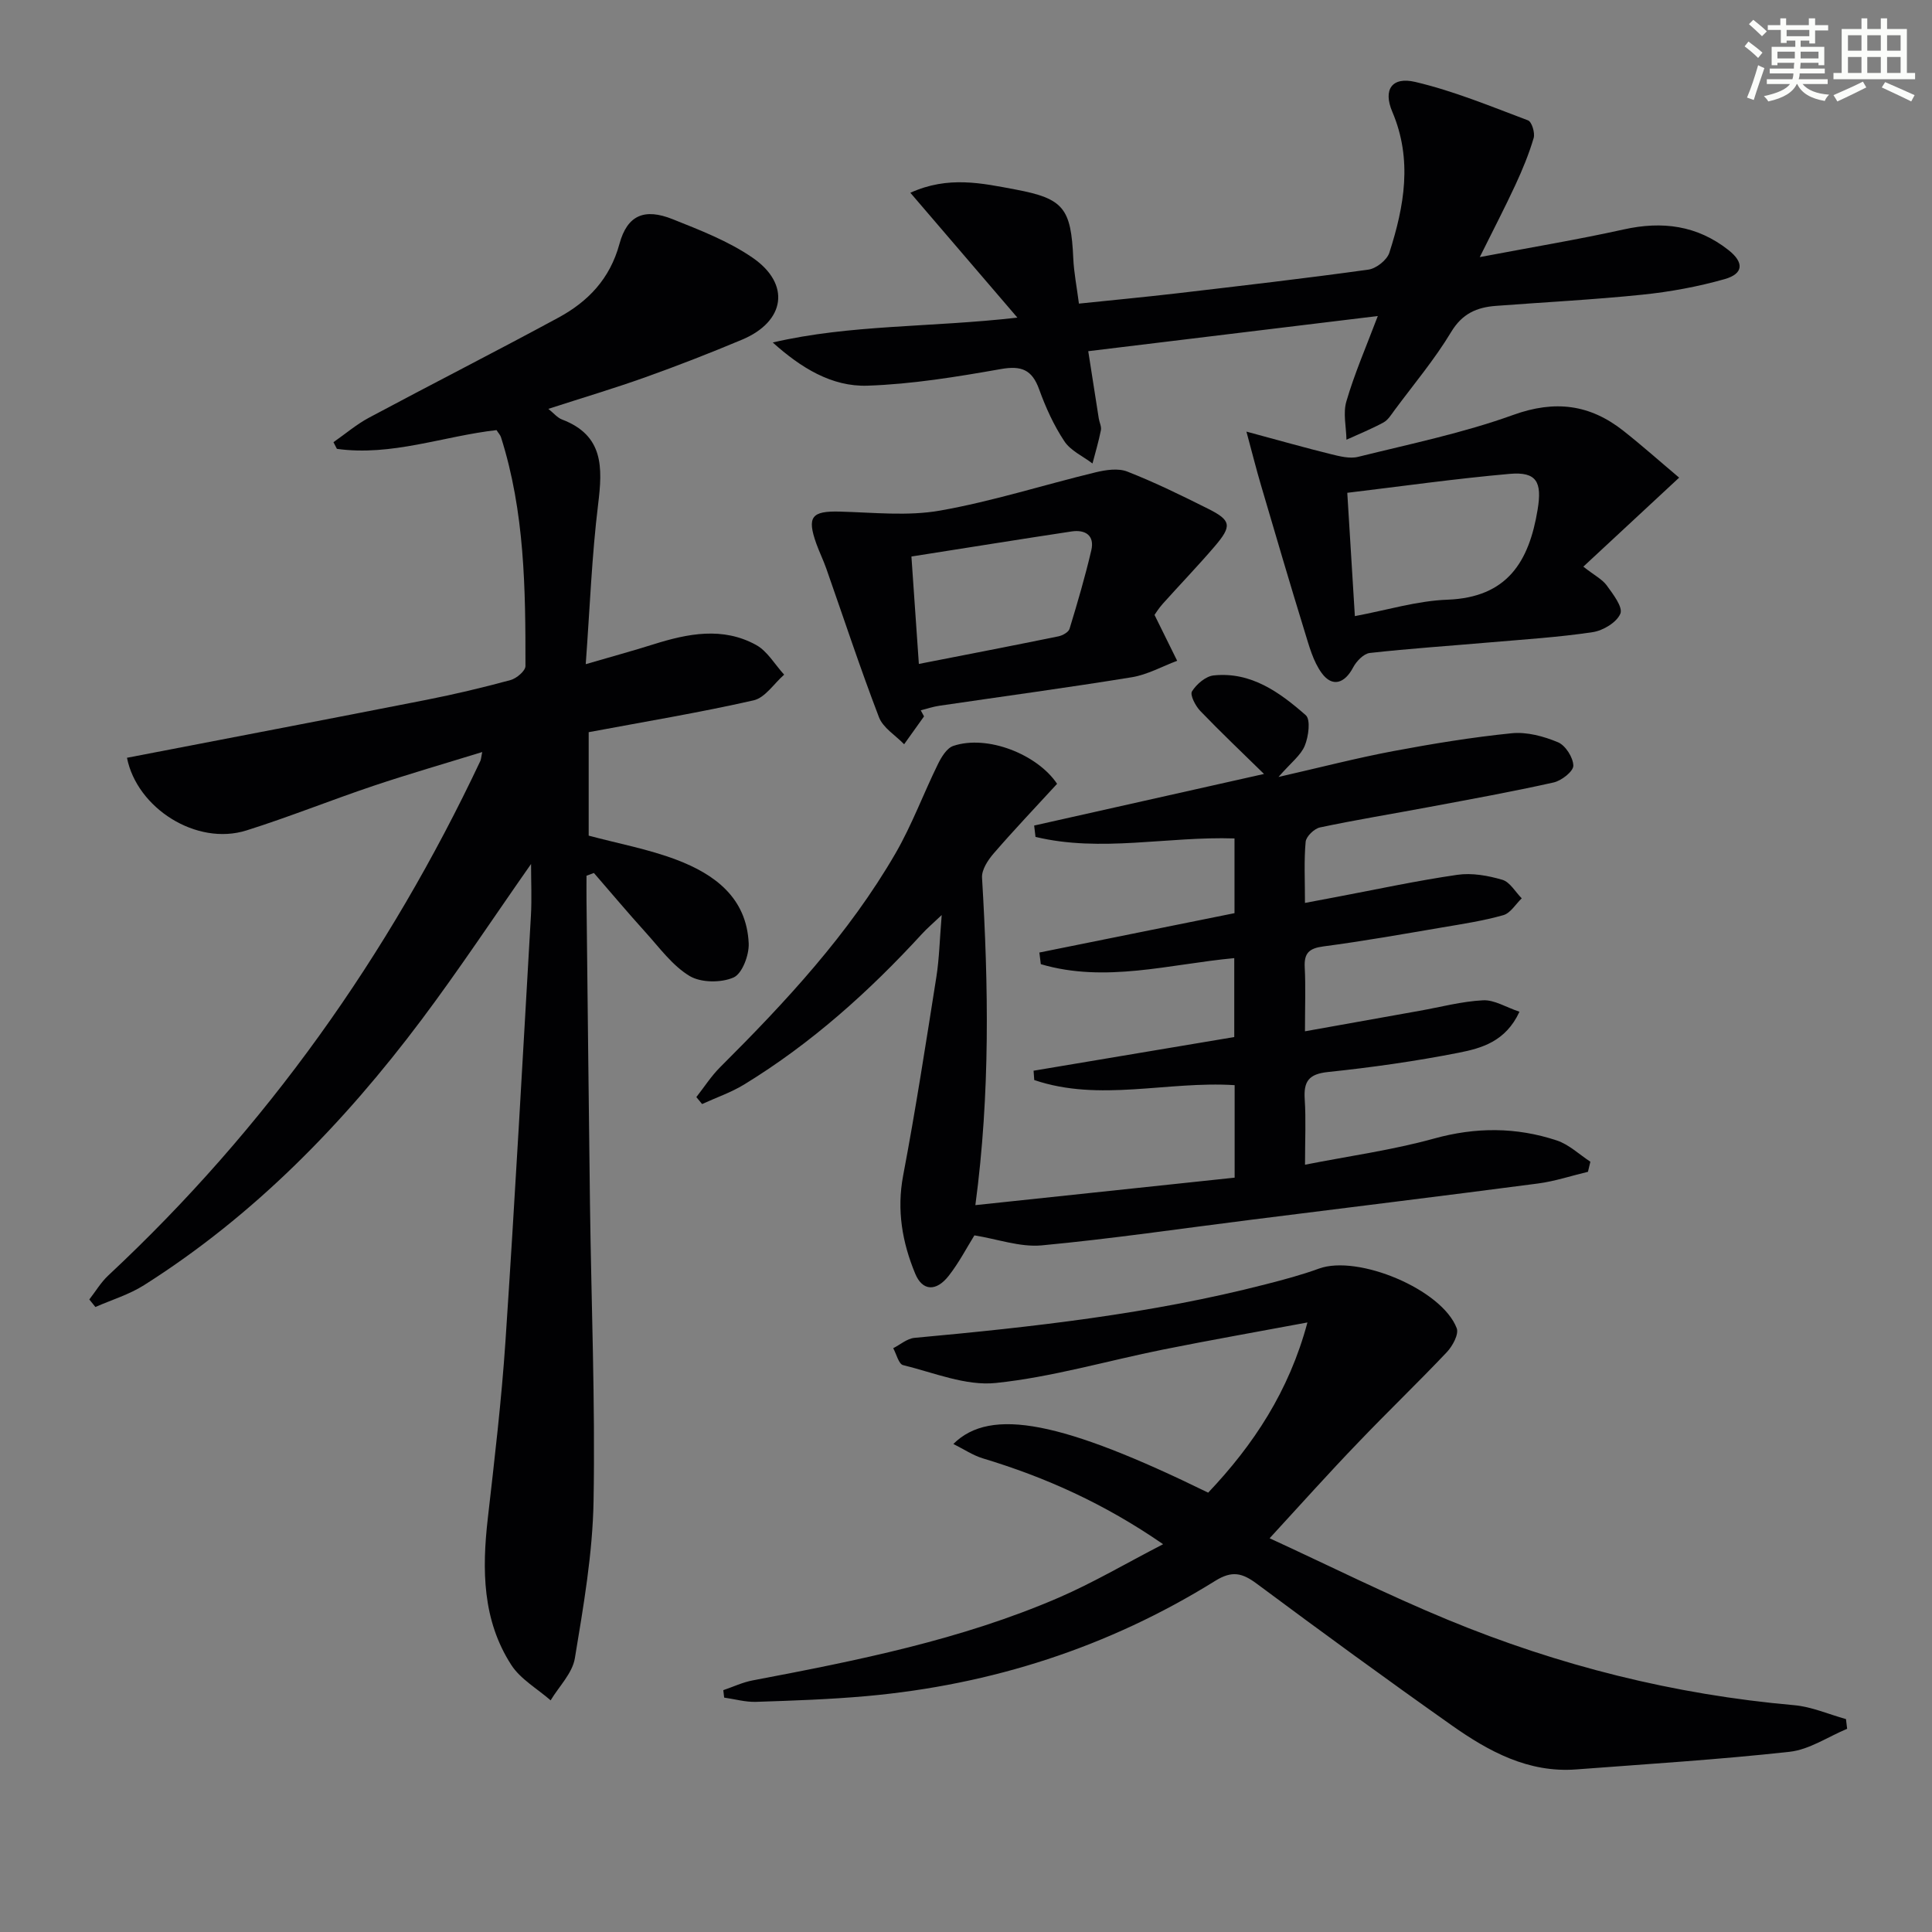
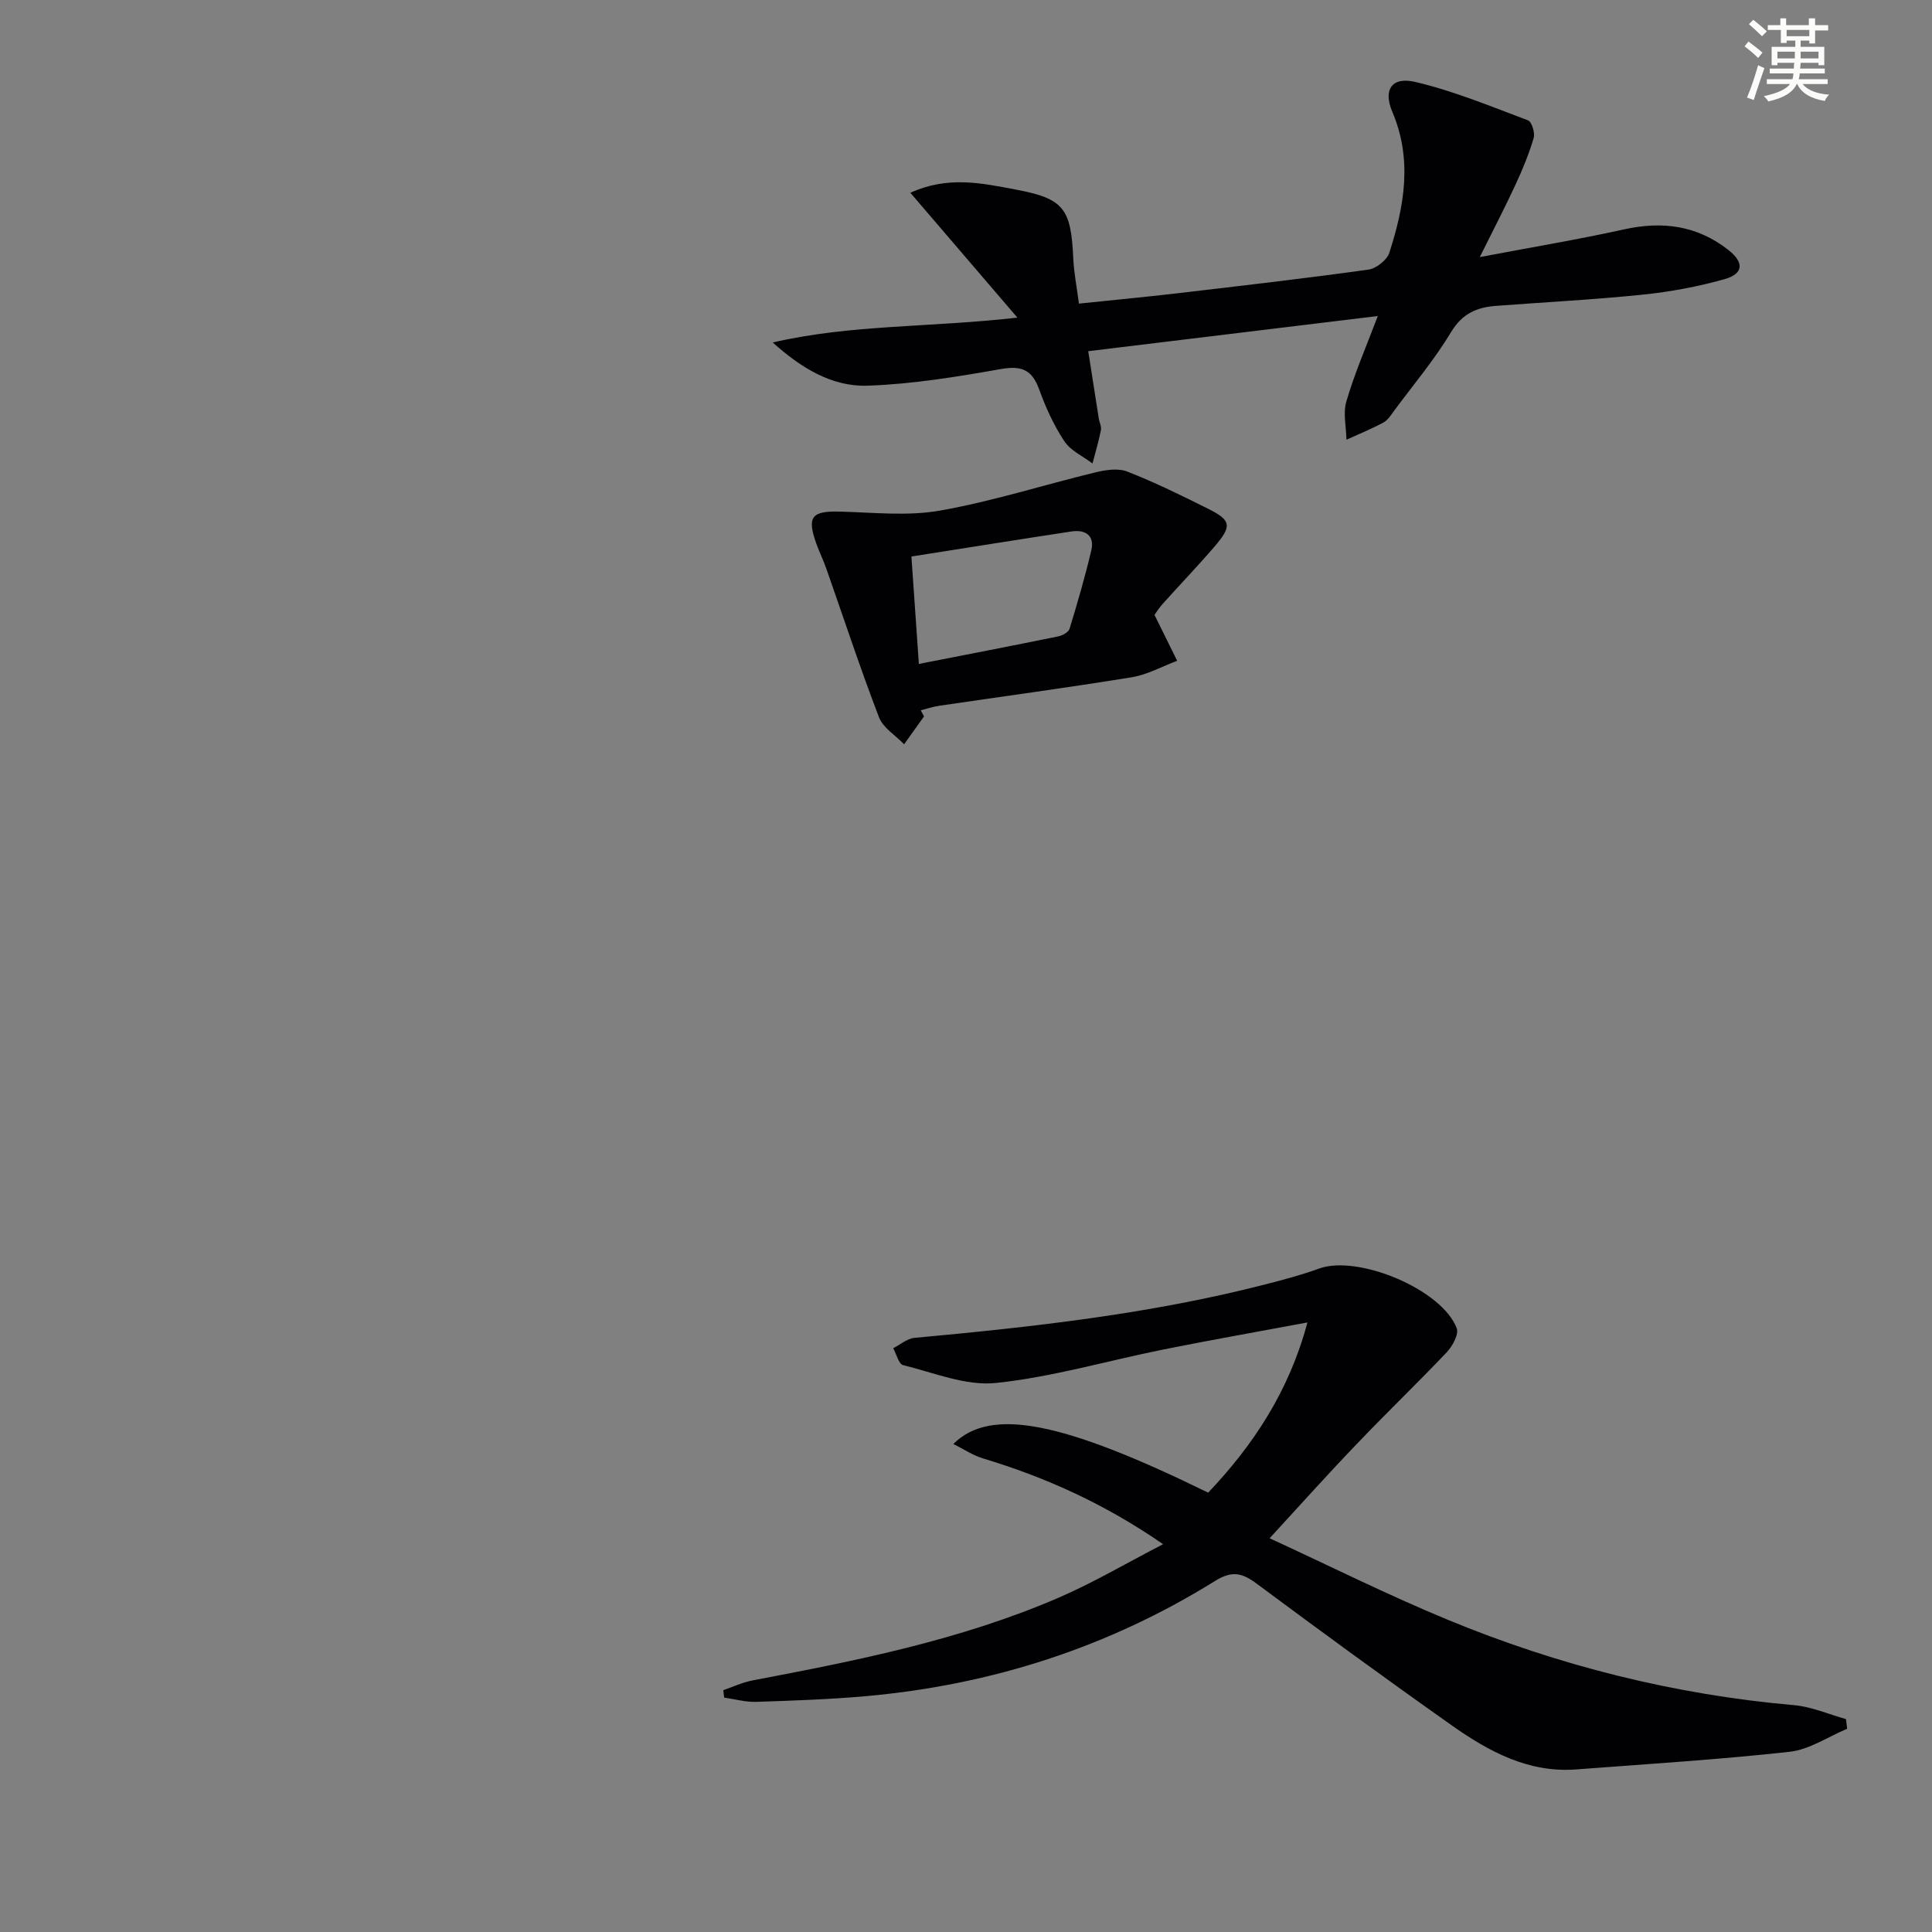
<svg xmlns="http://www.w3.org/2000/svg" enable-background="new 0 0 400 400" viewBox="0 0 400 400">
  <rect x="0" y="0" width="400" height="400" fill="#808080" stroke="none" />
  <g fill="#010103">
-     <path d="m26.29 156.89c20.66-3.99 41.33-7.93 61.97-11.99 5.86-1.15 11.68-2.54 17.44-4.1 1.24-.34 3.08-1.89 3.09-2.89.02-15.97-.15-31.95-5.07-47.4-.14-.45-.52-.83-.92-1.46-10.98 1.24-21.74 5.46-33.05 3.88-.24-.46-.47-.92-.71-1.38 2.44-1.7 4.74-3.67 7.35-5.07 13.03-6.97 26.21-13.67 39.21-20.71 6.15-3.33 10.68-8.03 12.65-15.27 1.63-6 5.21-7.44 11.01-5.12 5.68 2.27 11.54 4.53 16.53 7.96 7.98 5.47 6.8 13.22-2.15 16.98-6.58 2.76-13.24 5.36-19.96 7.76-6.51 2.33-13.15 4.3-20.15 6.57 1.1.88 1.86 1.84 2.85 2.21 8.62 3.29 8.39 9.91 7.46 17.52-1.31 10.65-1.71 21.42-2.57 33.13 5.28-1.54 9.68-2.74 14.03-4.11 7.12-2.24 14.33-3.67 21.24.13 2.35 1.29 3.89 4.06 5.81 6.15-2.1 1.84-3.94 4.78-6.33 5.32-11.15 2.53-22.44 4.4-34.14 6.59v21.42c6.09 1.63 12.32 2.78 18.14 4.98 7.93 3 14.57 7.87 14.99 17.34.1 2.41-1.35 6.27-3.14 7.05-2.58 1.13-6.76 1.1-9.11-.32-3.56-2.15-6.22-5.85-9.11-9.04-3.64-4.02-7.13-8.18-10.69-12.28-.51.19-1.02.38-1.53.57 0 1.72-.02 3.43 0 5.15.24 20.97.45 41.95.72 62.92.27 20.47 1.1 40.95.74 61.41-.19 10.87-2.09 21.76-3.87 32.53-.51 3.1-3.28 5.83-5.02 8.72-2.76-2.42-6.24-4.38-8.15-7.34-5.98-9.27-6.07-19.7-4.86-30.3 1.39-12.22 2.84-24.44 3.66-36.7 1.96-29.36 3.58-58.73 5.27-88.11.2-3.46.03-6.94.03-10.71-7.69 10.97-14.88 21.86-22.7 32.28-16.1 21.45-34.62 40.48-57.43 54.92-3.08 1.95-6.7 3.04-10.07 4.52-.42-.52-.84-1.04-1.26-1.56 1.31-1.68 2.41-3.56 3.95-4.99 32.64-30.47 57.98-66.19 77.01-106.5.14-.29.14-.64.39-1.85-7.77 2.4-15.19 4.54-22.5 6.99-8.81 2.96-17.45 6.45-26.31 9.24-10.36 3.27-22.69-4.63-24.74-15.04z" />
-     <path d="m201.74 255.77c-1.58 2.54-3.19 5.65-5.31 8.36-2.59 3.32-5.45 3.19-6.94-.42-2.69-6.48-3.86-13.16-2.5-20.34 2.59-13.66 4.71-27.41 6.88-41.14.59-3.75.67-7.58 1.1-12.78-1.91 1.82-3.06 2.78-4.06 3.88-10.96 11.95-22.95 22.71-36.83 31.2-2.72 1.66-5.8 2.71-8.72 4.05-.4-.48-.79-.96-1.19-1.44 1.64-2.08 3.08-4.35 4.94-6.2 13.59-13.55 26.64-27.58 36.31-44.29 3.39-5.87 5.76-12.32 8.76-18.43.72-1.47 1.84-3.34 3.2-3.79 7.05-2.37 17.41 1.76 21.48 7.85-4.43 4.83-8.89 9.51-13.11 14.39-1.2 1.38-2.53 3.4-2.43 5.05 1.33 22.29 1.72 44.55-1.38 67.79 18.02-1.91 35.72-3.79 53.68-5.69 0-6.66 0-12.89 0-19.15-13.98-.89-27.96 3.54-41.49-1.06-.05-.64-.09-1.29-.14-1.93 13.74-2.31 27.48-4.61 41.55-6.97 0-5.44 0-10.68 0-16.34-13.32 1.23-26.7 5.2-40.05 1.25-.1-.8-.2-1.61-.3-2.41 13.33-2.69 26.67-5.38 40.4-8.15 0-4.85 0-10.08 0-15.47-13.84-.46-27.65 2.94-41.2-.32-.09-.78-.19-1.56-.28-2.35 15.64-3.51 31.28-7.02 47.59-10.68-4.57-4.48-8.99-8.67-13.21-13.06-.99-1.04-2.16-3.3-1.7-4.04.93-1.49 2.84-3.13 4.48-3.3 7.75-.81 13.68 3.5 19.07 8.23 1.05.92.58 4.43-.2 6.32-.82 2-2.85 3.5-5.44 6.47 8.76-2 16.18-3.92 23.7-5.34 8.15-1.53 16.36-2.88 24.6-3.71 3.13-.31 6.61.63 9.57 1.87 1.55.65 3.15 3.16 3.17 4.85.01 1.18-2.45 3.11-4.08 3.47-8.57 1.92-17.23 3.48-25.87 5.1-7.5 1.41-15.04 2.63-22.5 4.21-1.19.25-2.87 1.87-2.97 2.98-.36 3.94-.14 7.93-.14 12.65 2.58-.49 4.6-.87 6.62-1.25 8.3-1.57 16.57-3.36 24.93-4.57 3.01-.44 6.34.16 9.31 1.03 1.58.46 2.69 2.51 4.02 3.84-1.26 1.2-2.33 3.06-3.8 3.48-4.12 1.17-8.4 1.82-12.64 2.54-8.19 1.39-16.37 2.85-24.6 3.93-2.95.39-4.05 1.35-3.89 4.34.21 3.96.05 7.95.05 13.24 8.28-1.48 15.99-2.86 23.71-4.24 4.39-.78 8.75-1.96 13.17-2.18 2.33-.12 4.74 1.44 7.53 2.37-2.86 6.19-7.88 7.56-12.6 8.49-8.94 1.76-18 3.04-27.06 3.99-4.01.42-5.05 1.98-4.8 5.67.27 4.12.06 8.27.06 13.52 9.3-1.83 18.14-3.04 26.66-5.4 8.68-2.41 17.08-2.4 25.47.38 2.53.84 4.65 2.9 6.95 4.4-.17.7-.33 1.39-.5 2.09-3.45.82-6.85 1.96-10.34 2.42-19.77 2.59-39.56 5.01-59.34 7.5-14.5 1.82-28.97 3.96-43.51 5.32-4.45.38-9.08-1.32-13.84-2.08z" />
    <path d="m262.86 318.48c12.45 5.73 24.47 11.75 36.87 16.87 22.98 9.5 46.89 15.5 71.73 17.69 3.63.32 7.16 1.89 10.73 2.88.08.67.16 1.34.24 2.01-3.97 1.65-7.82 4.31-11.92 4.76-14.68 1.62-29.44 2.53-44.17 3.65-9.91.75-18.11-3.72-25.78-9.13-13.59-9.59-27.02-19.4-40.36-29.32-3-2.23-5.11-2.77-8.62-.58-22.1 13.75-46.28 21.52-72.17 23.85-7.61.68-15.26.94-22.89 1.19-2.18.07-4.39-.57-6.59-.88-.06-.51-.12-1.03-.18-1.54 2.04-.69 4.02-1.64 6.12-2.03 21.55-4.09 43.06-8.37 63.32-17.12 7.1-3.07 13.82-7.04 21.62-11.07-12.23-8.44-24.39-13.87-37.32-17.77-2.05-.62-3.9-1.88-6.11-2.98 7.73-7.7 22.66-4.66 52.76 10.08 9.36-9.88 16.74-20.99 20.55-35.24-10.42 1.95-20.18 3.66-29.88 5.61-11.55 2.32-22.97 5.7-34.62 6.92-6.23.65-12.86-2.14-19.22-3.7-.91-.22-1.37-2.29-2.04-3.5 1.46-.74 2.88-2 4.4-2.14 24.48-2.25 48.88-4.95 72.76-11.1 3.69-.95 7.4-1.93 10.98-3.24 8.06-2.94 25.48 4.29 28.53 12.35.47 1.24-.87 3.7-2.05 4.95-6.02 6.36-12.35 12.42-18.4 18.76-5.99 6.21-11.73 12.64-18.29 19.77z" />
    <path d="m285.26 65.43c-20.49 2.49-40.05 4.86-59.95 7.28.76 4.87 1.46 9.4 2.18 13.93.13.82.59 1.68.44 2.43-.46 2.32-1.14 4.6-1.74 6.89-1.99-1.51-4.53-2.64-5.83-4.61-2.19-3.3-3.87-7.01-5.22-10.75-1.47-4.07-3.67-4.94-7.92-4.19-9.14 1.61-18.38 3.13-27.62 3.44-7.42.25-13.81-3.73-19.61-8.94 16.09-3.75 32.6-3.09 50.65-5.15-7.87-9.19-14.79-17.26-22.16-25.85 7.84-3.56 14.85-1.97 21.74-.68 10.05 1.88 11.52 3.92 11.99 14.25.13 2.95.72 5.88 1.17 9.38 7-.73 13.7-1.36 20.39-2.14 13.19-1.55 26.39-3.07 39.55-4.9 1.62-.23 3.84-1.98 4.33-3.5 3.09-9.61 4.83-19.27.61-29.18-1.95-4.58-.08-7.31 4.74-6.18 7.97 1.87 15.65 5.06 23.36 7.96.78.29 1.48 2.59 1.17 3.65-.98 3.32-2.32 6.56-3.78 9.71-2.15 4.64-4.51 9.17-7.38 14.95 10.73-2.04 20.33-3.63 29.82-5.73 7.97-1.77 15.18-.84 21.67 4.27 3.25 2.56 3.15 4.9-.79 6.02-5.54 1.57-11.3 2.63-17.04 3.22-10.08 1.04-20.22 1.55-30.34 2.32-3.93.3-6.95 1.59-9.24 5.4-3.42 5.68-7.74 10.82-11.7 16.16-.69.93-1.36 2.06-2.32 2.58-2.47 1.34-5.09 2.4-7.66 3.57-.05-2.66-.74-5.52-.01-7.96 1.66-5.69 4.04-11.17 6.5-17.65z" />
-     <path d="m327.81 117.32c2.35 1.84 3.93 2.62 4.85 3.89 1.3 1.8 3.38 4.48 2.82 5.84-.74 1.8-3.58 3.51-5.73 3.83-7.05 1.06-14.2 1.5-21.31 2.12-8.28.72-16.57 1.27-24.83 2.19-1.28.14-2.78 1.71-3.46 3-1.75 3.32-4.31 4.16-6.5 1.17-1.77-2.42-2.61-5.61-3.52-8.56-3.11-10.1-6.09-20.25-9.07-30.39-.94-3.18-1.74-6.39-3-11.05 6.91 1.86 12.1 3.34 17.34 4.63 1.88.46 4.02 1.04 5.8.59 10.77-2.67 21.72-4.93 32.11-8.68 8.65-3.12 15.87-2.17 22.79 3.29 3.88 3.06 7.58 6.36 11.55 9.7-6.82 6.35-13.16 12.23-19.84 18.43zm-47.3 10.24c6.65-1.24 12.87-3.17 19.16-3.4 12.41-.46 16.91-7.87 18.68-18.66.94-5.69-.18-7.88-5.78-7.39-11.13.98-22.21 2.55-33.63 3.92.53 8.59 1.02 16.47 1.57 25.53z" />
    <path d="m191.31 148.32c-1.37 1.92-2.74 3.85-4.12 5.77-1.78-1.85-4.37-3.39-5.21-5.6-3.9-10.17-7.31-20.54-10.92-30.82-.61-1.72-1.42-3.37-2.04-5.09-2-5.59-.98-6.81 4.83-6.66 6.94.18 14.06.98 20.79-.21 10.86-1.92 21.45-5.32 32.19-7.92 2.11-.51 4.69-.9 6.58-.15 5.71 2.24 11.24 4.95 16.73 7.7 4.79 2.4 4.97 3.55 1.33 7.8-3.46 4.04-7.16 7.88-10.71 11.84-.87.97-1.56 2.09-1.73 2.33 1.77 3.59 3.23 6.54 4.69 9.5-3.12 1.16-6.14 2.87-9.36 3.4-13.26 2.16-26.59 3.95-39.89 5.91-1.3.19-2.56.62-3.84.94.23.41.46.84.68 1.26zm-2.61-33.1c.52 7.51 1.01 14.55 1.54 22.24 10.07-1.97 19.49-3.79 28.89-5.71.87-.18 2.1-.86 2.31-1.57 1.64-5.37 3.22-10.77 4.5-16.23.73-3.09-1.23-4.34-4.07-3.92-10.92 1.65-21.82 3.41-33.17 5.19z" />
  </g>
  <path d="m361.2 9.6.8-1c.9.7 1.9 1.4 2.9 2.3l-.9 1.1c-1-1-2-1.8-2.8-2.4zm.5 10.6c.9-2.1 1.6-4.3 2.3-6.7.4.2.8.4 1.3.6-.7 2.1-1.5 4.3-2.2 6.6zm.4-15.2.9-.9c1 .8 2 1.6 2.8 2.4l-1 1c-.9-.9-1.8-1.7-2.7-2.5zm12.5-1.2h1.2v1.4h2.7v1.1h-2.7v2.7h-1.2v-.6h-1.8v1.3h4.9v3.8h-1.2v-.5h-3.7c0 .4-.1.9-.1 1.2h5.1v1h-5.2c0 .5-.1.9-.2 1.2h6v1h-5.2c1.1 1.3 2.9 2 5.5 2.2-.4.4-.7.8-.9 1.3-2.9-.5-4.8-1.6-5.7-3.5h-.1c-.8 1.7-2.7 2.9-5.9 3.6-.2-.4-.6-.8-.9-1.1 2.8-.6 4.6-1.4 5.4-2.5h-4.8v-1h5.3c.1-.3.2-.7.2-1.2h-4.9v-1h5c0-.4 0-.8.1-1.2h-3.5v.5h-1.2v-3.8h4.9v-1.3h-1.8v.5h-1.2v-2.7h-2.7v-1h2.6v-1.4h1.2v1.4h4.7v-1.4zm-6.6 8.3h3.6c0-.4 0-.9 0-1.4h-3.6zm1.9-4.6h4.7v-1.3h-4.7zm6.6 3.2h-3.7v1.4h3.7z" fill="#fbfcfa" />
-   <path d="m385.3 3.8h1.3v2.2h2.8v-2.2h1.3v2.2h4.1v9.1h1.7v1.3h-16.9v-1.3h1.7v-9.1h4.1v-2.2zm.4 13.1.7 1.2c-1.8.9-3.8 1.9-6 2.9-.2-.4-.5-.8-.8-1.3 2.3-1 4.3-1.9 6.1-2.8zm-3.1-6.4h2.8v-3.2h-2.8zm0 4.6h2.8v-3.3h-2.8zm4-4.6h2.8v-3.2h-2.8zm0 4.6h2.8v-3.3h-2.8zm3.7 1.9c2.1.9 4.1 1.8 6.1 2.7l-.7 1.3c-2.2-1.1-4.2-2-6.1-2.9zm3.2-9.7h-2.8v3.2h2.8zm-2.8 7.8h2.8v-3.3h-2.8z" fill="#fbfcfa" />
</svg>